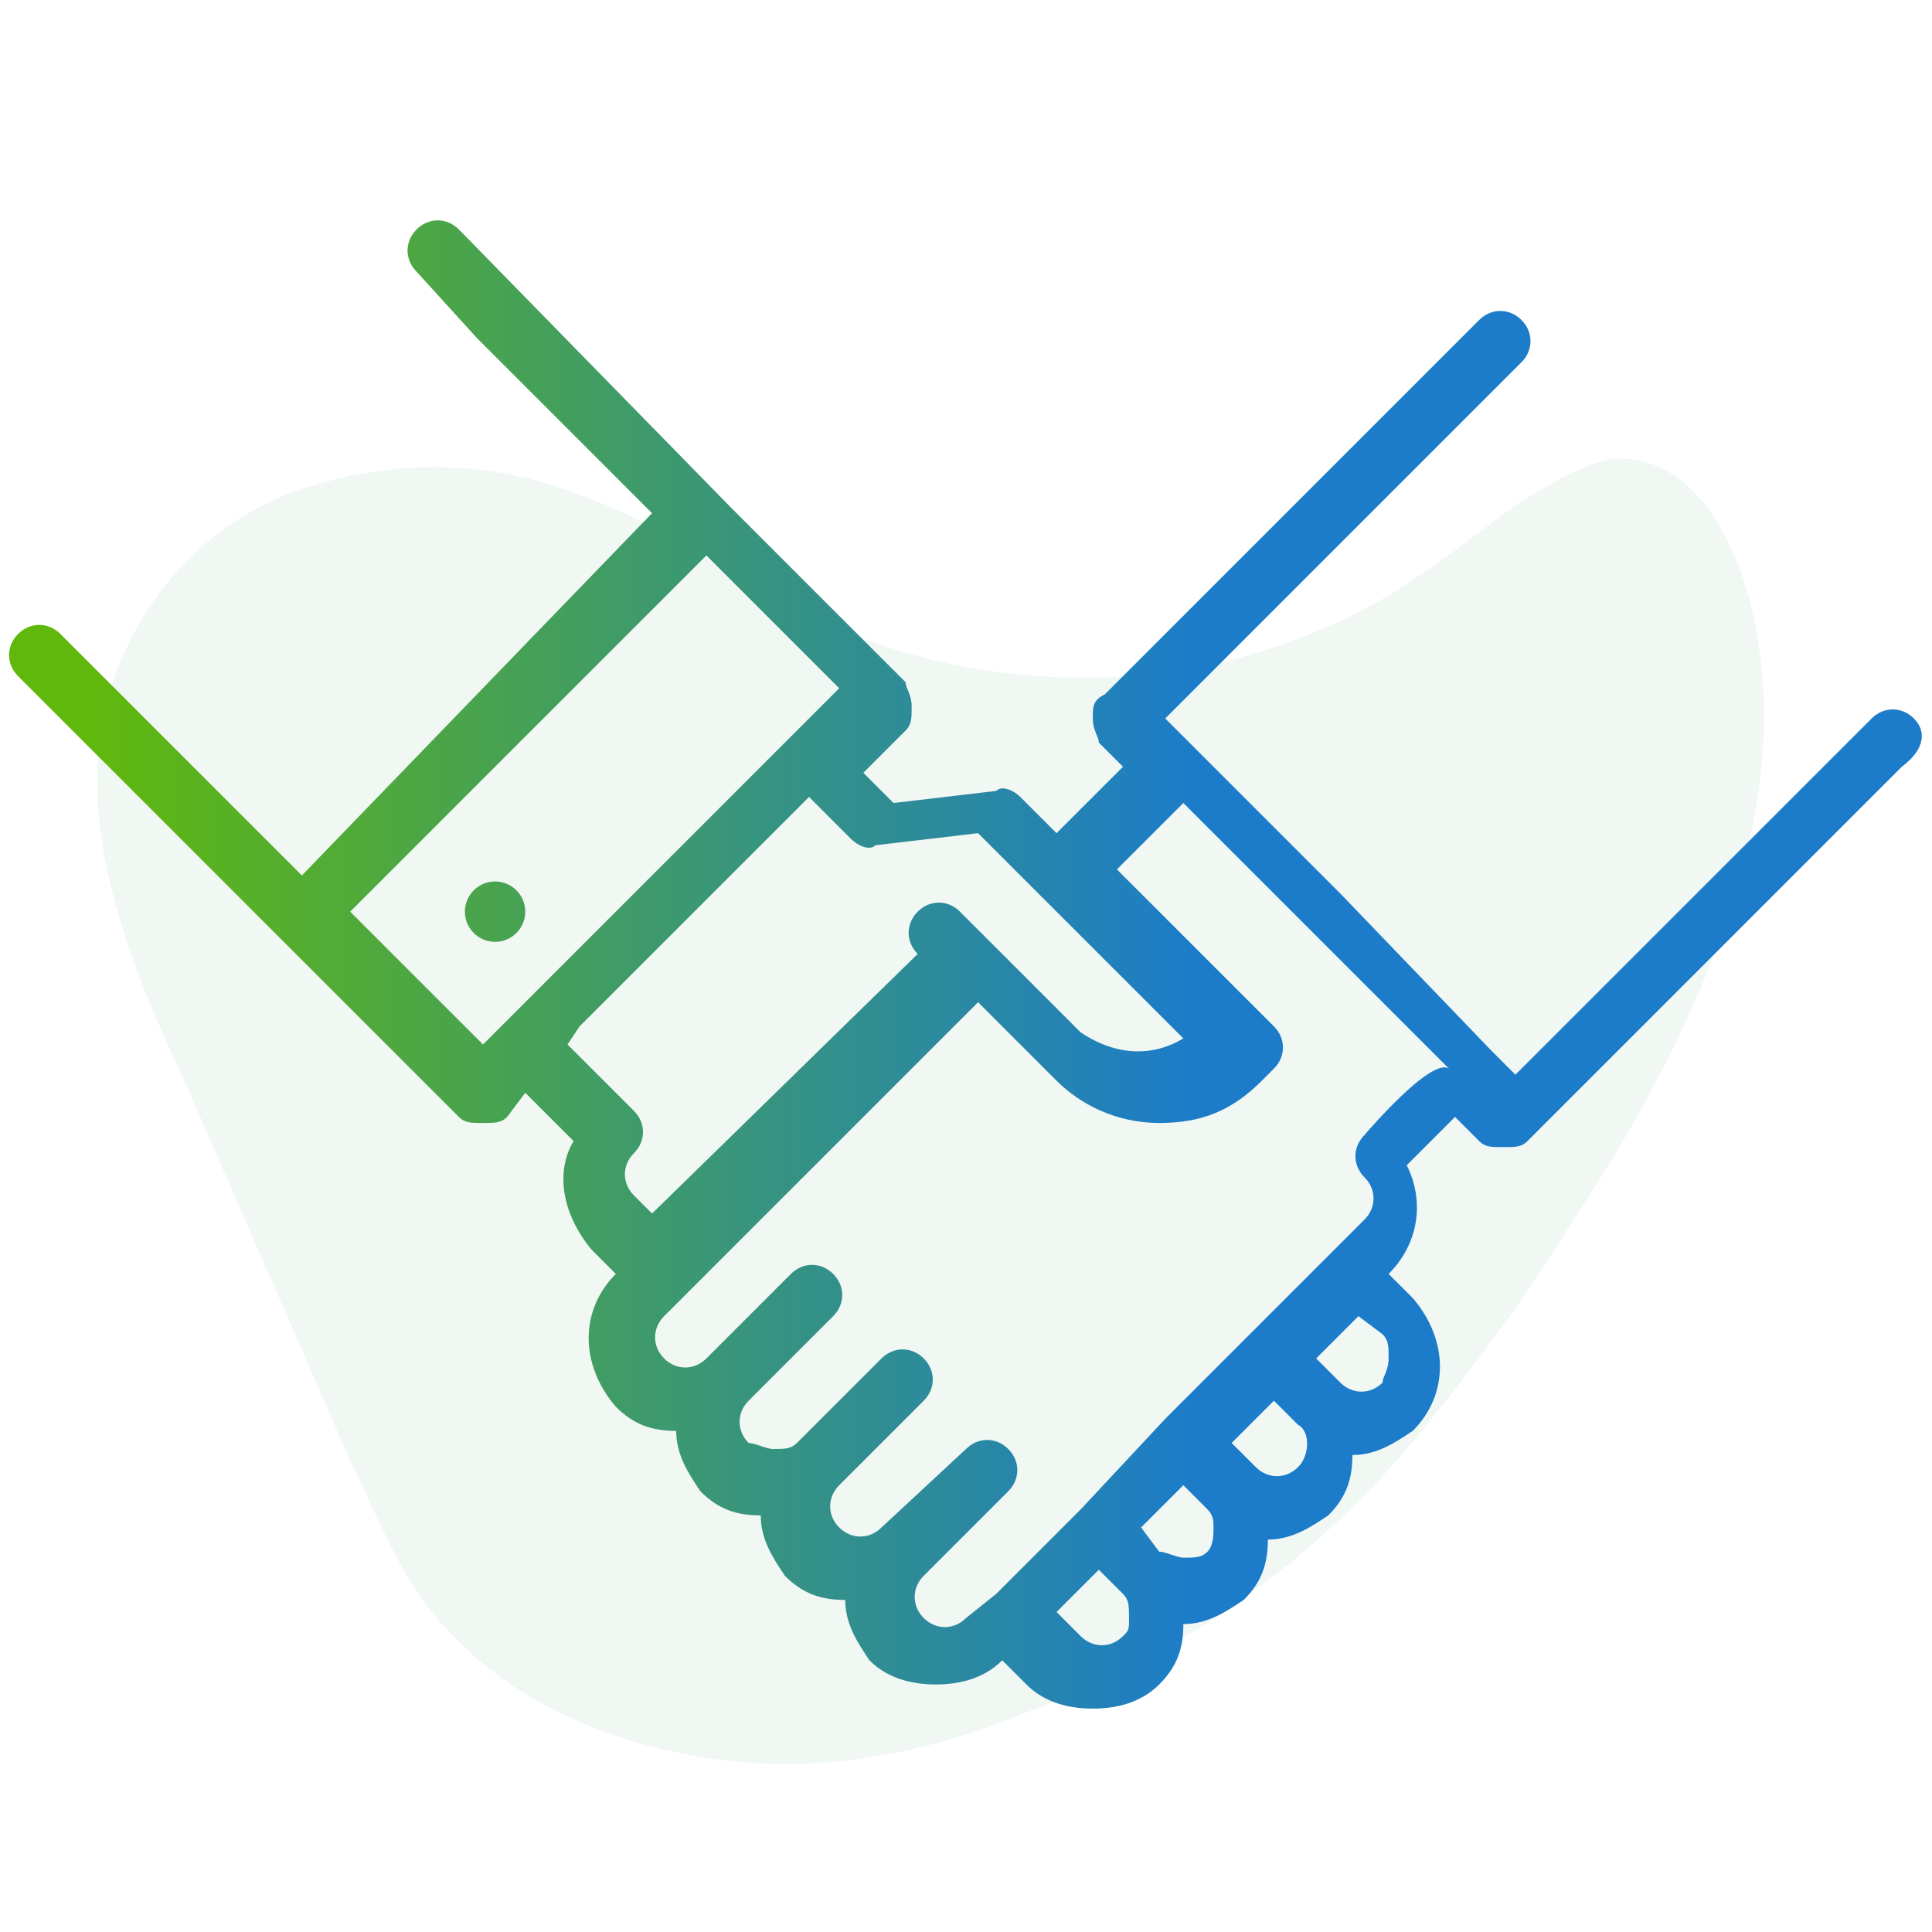
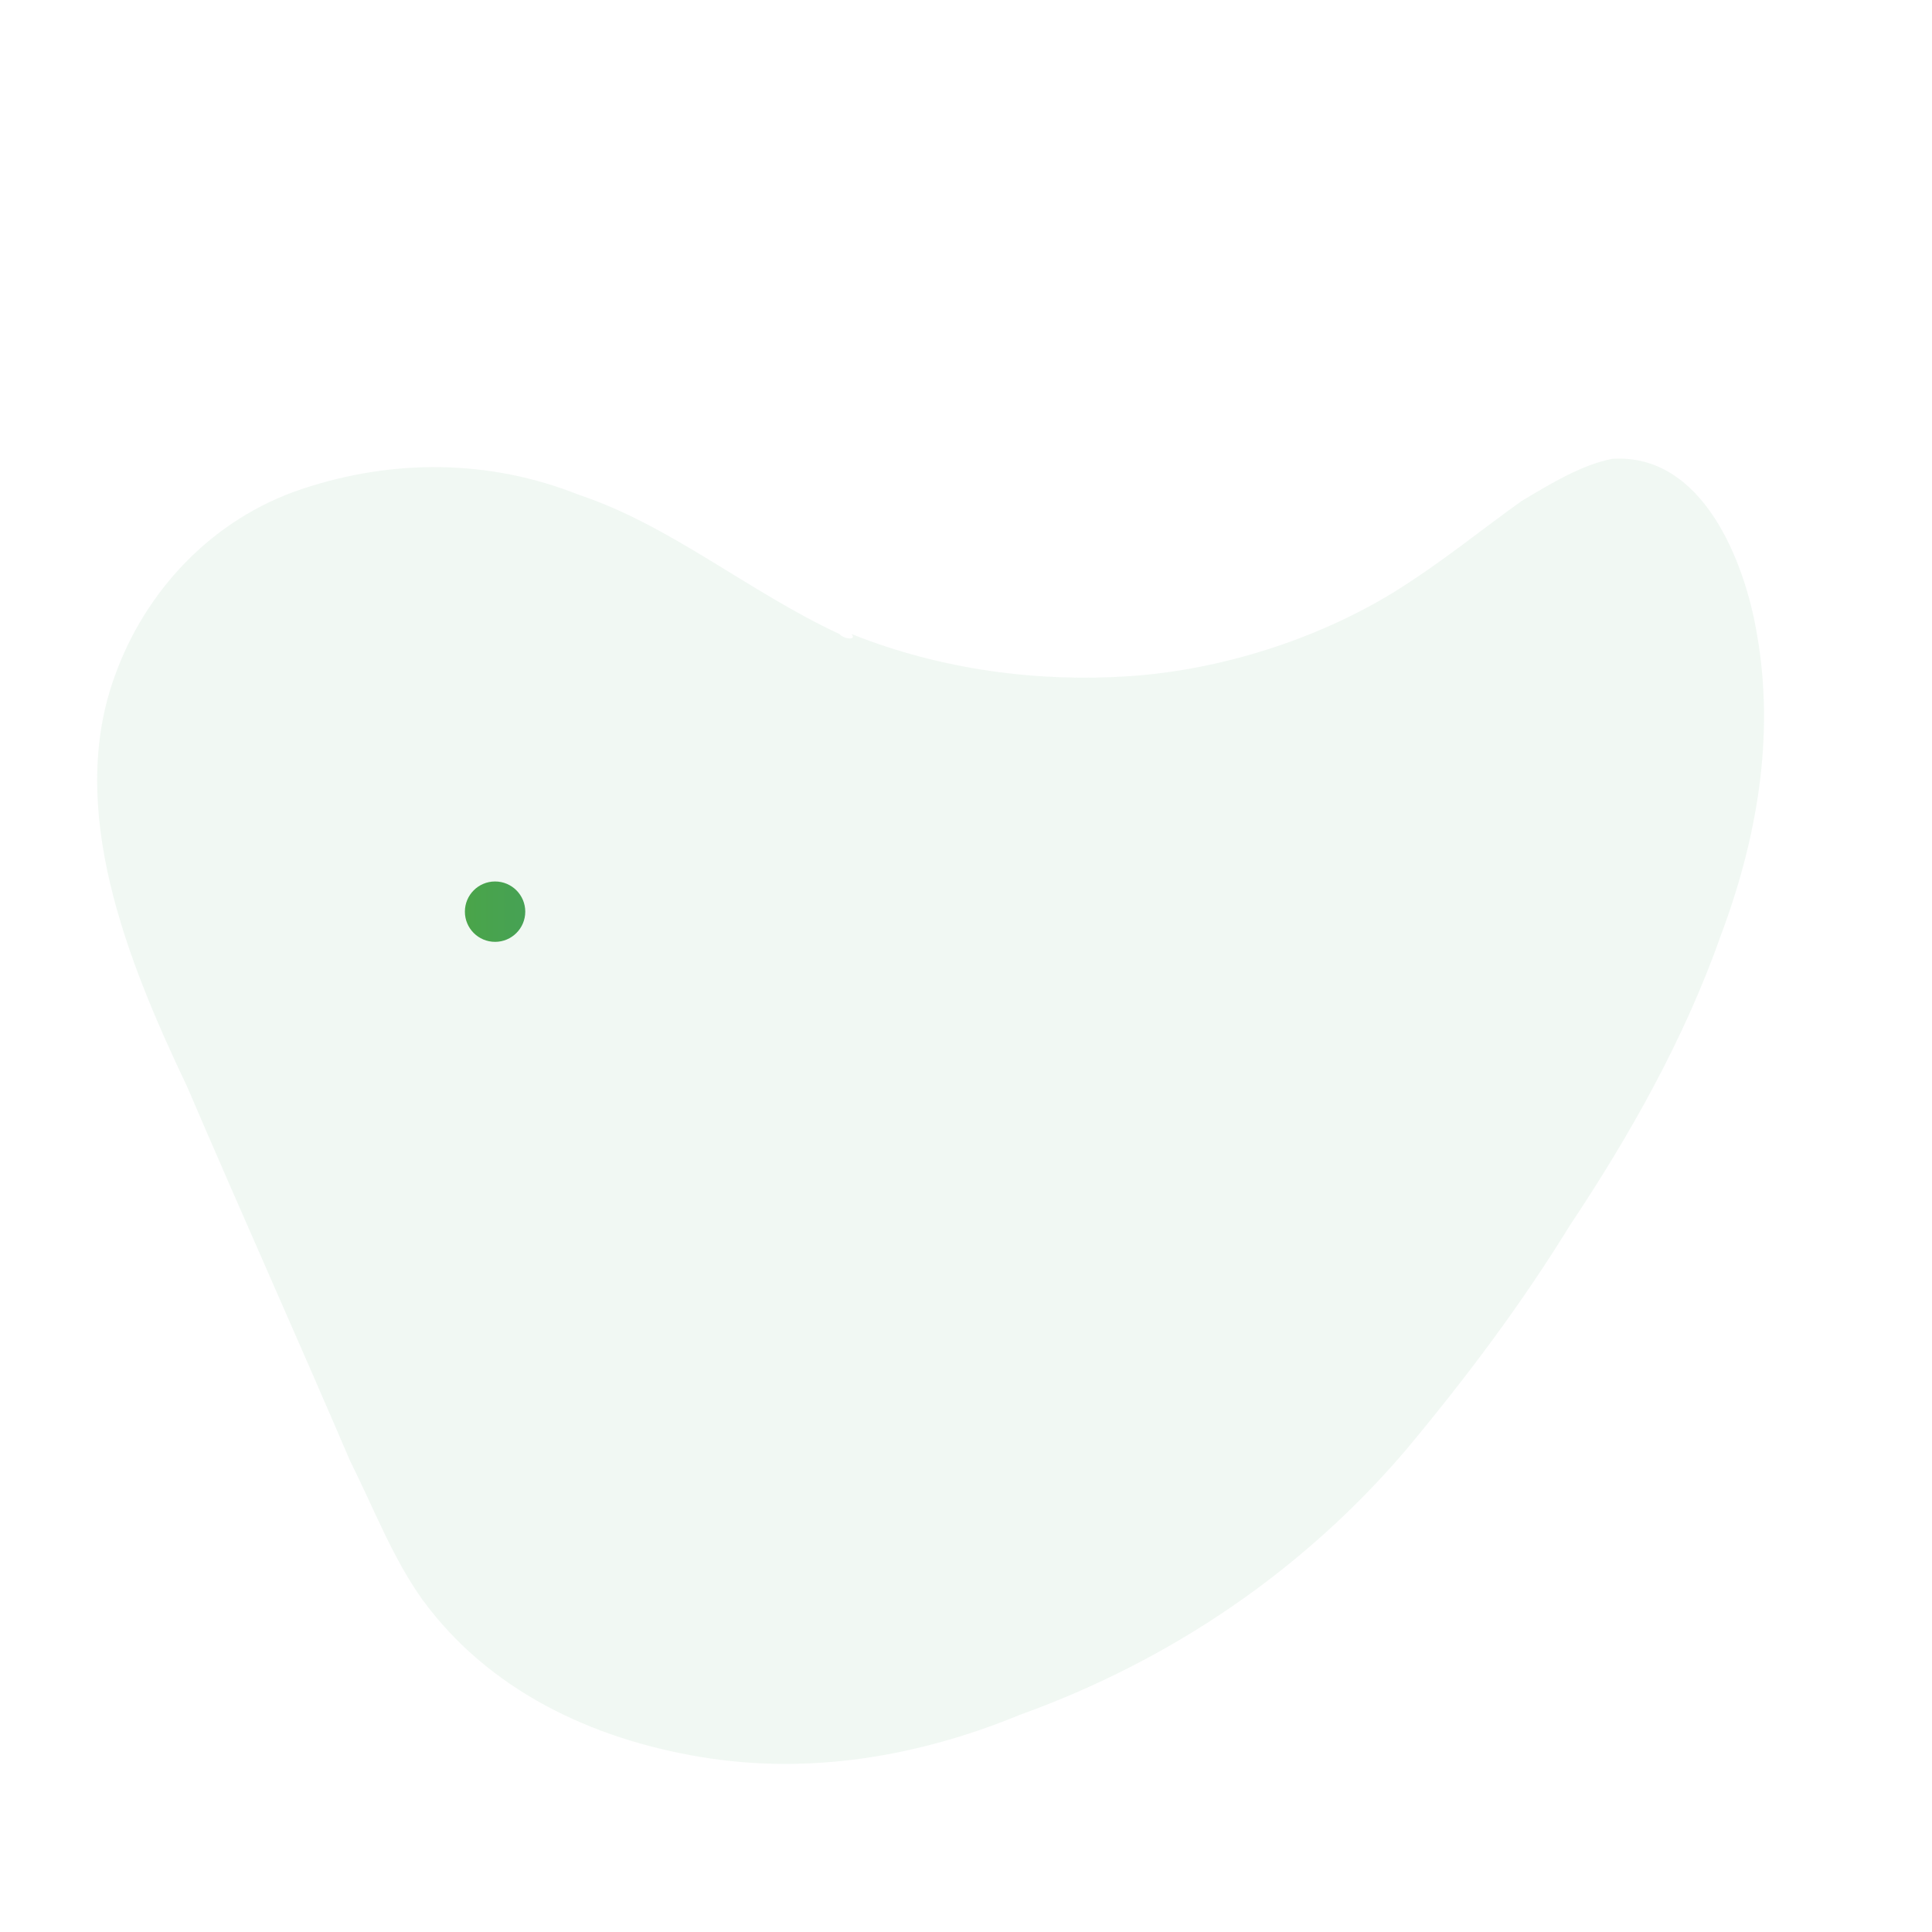
<svg xmlns="http://www.w3.org/2000/svg" version="1.1" id="Layer_1" x="0px" y="0px" viewBox="0 0 32 32" style="enable-background:new 0 0 32 32;" xml:space="preserve">
  <style type="text/css">
	.st0{opacity:0.36;fill:#D9EDDE;}
	.st1{fill:url(#SVGID_1_);}
	.st2{fill:url(#SVGID_2_);}
</style>
  <path class="st0" d="M13.9,10.5c-1.5-0.7-2.8-1.8-4.3-2.3C8.1,7.6,6.5,7.6,5,8.1s-2.6,1.7-3.1,3.1c-0.8,2.2,0.2,4.7,1.2,6.8  c0.9,2.1,1.8,4.1,2.7,6.2c0.4,0.8,0.7,1.6,1.2,2.3c1.1,1.5,2.8,2.3,4.6,2.6c1.8,0.3,3.6,0,5.3-0.7c2.5-0.9,4.7-2.4,6.4-4.4  c1-1.2,1.9-2.4,2.7-3.7c1-1.5,1.9-3.1,2.5-4.8c0.6-1.6,0.9-3.3,0.6-5c-0.2-1.2-0.9-3-2.4-2.9c-0.5,0.1-1,0.4-1.5,0.7  c-0.7,0.5-1.3,1-2.1,1.5c-1.3,0.8-2.9,1.3-4.4,1.4c-1.5,0.1-3.1-0.1-4.6-0.7C14.2,10.6,14,10.6,13.9,10.5z" />
  <linearGradient id="SVGID_1_" gradientUnits="userSpaceOnUse" x1="1.547" y1="17.975" x2="19.819" y2="17.975" gradientTransform="matrix(1 0 0 -1 0 34)">
    <stop offset="0" style="stop-color:#60B80D" />
    <stop offset="1" style="stop-color:#1C7CC9" />
  </linearGradient>
-   <path class="st1" d="M31.7,11.9c-0.2-0.2-0.5-0.2-0.7,0l-5.9,5.9l-0.4-0.4l-2.5-2.6l-2.9-2.9L25.2,6c0.2-0.2,0.2-0.5,0-0.7  s-0.5-0.2-0.7,0l-6.2,6.2c-0.2,0.1-0.2,0.2-0.2,0.4s0.1,0.3,0.1,0.4l0.4,0.4l-1.1,1.1l-0.6-0.6c-0.1-0.1-0.3-0.2-0.4-0.1l-1.7,0.2  l-0.5-0.5l0.7-0.7c0.1-0.1,0.1-0.2,0.1-0.4S15,11.4,15,11.3l-2.9-2.9L7.6,3.8c-0.2-0.2-0.5-0.2-0.7,0C6.7,4,6.7,4.3,6.9,4.5l1,1.1  l2.9,2.9L5,14.5l-4-4c-0.2-0.2-0.5-0.2-0.7,0s-0.2,0.5,0,0.7l1.1,1.1l6.2,6.2c0.1,0.1,0.2,0.1,0.4,0.1c0.2,0,0.3,0,0.4-0.1l0.3-0.4  l0.8,0.8c-0.3,0.5-0.2,1.2,0.3,1.8l0.4,0.4c-0.6,0.6-0.6,1.5,0,2.2c0.3,0.3,0.6,0.4,1,0.4c0,0.4,0.2,0.7,0.4,1  c0.3,0.3,0.6,0.4,1,0.4c0,0.4,0.2,0.7,0.4,1c0.3,0.3,0.6,0.4,1,0.4c0,0.4,0.2,0.7,0.4,1c0.3,0.3,0.7,0.4,1.1,0.4s0.8-0.1,1.1-0.4  l0.4,0.4c0.3,0.3,0.7,0.4,1.1,0.4s0.8-0.1,1.1-0.4c0.3-0.3,0.4-0.6,0.4-1c0.4,0,0.7-0.2,1-0.4c0.3-0.3,0.4-0.6,0.4-1  c0.4,0,0.7-0.2,1-0.4c0.3-0.3,0.4-0.6,0.4-1c0.4,0,0.7-0.2,1-0.4c0.6-0.6,0.6-1.5,0-2.2l-0.4-0.4c0.5-0.5,0.6-1.2,0.3-1.8l0.8-0.8  l0.4,0.4c0.1,0.1,0.2,0.1,0.4,0.1s0.3,0,0.4-0.1l6.2-6.2C31.9,12.4,31.9,12.1,31.7,11.9z M5.8,15.1l5.9-5.9l2.2,2.2l-2.9,2.9  l-2.6,2.6l-0.4,0.4C7.9,17.2,5.8,15.1,5.8,15.1z M10.5,19.8c-0.2-0.2-0.2-0.5,0-0.7s0.2-0.5,0-0.7l-1.1-1.1L9.6,17l3.8-3.8l0.7,0.7  c0.1,0.1,0.3,0.2,0.4,0.1l1.7-0.2l3.4,3.4c-0.5,0.3-1.1,0.3-1.7-0.1l-2-2c-0.2-0.2-0.5-0.2-0.7,0s-0.2,0.5,0,0.7l-4.4,4.3L10.5,19.8  z M18.6,27.1c-0.2,0.2-0.5,0.2-0.7,0l-0.4-0.4l0.7-0.7l0.4,0.4c0.1,0.1,0.1,0.2,0.1,0.4S18.7,27,18.6,27.1z M20,25.7  c-0.1,0.1-0.2,0.1-0.4,0.1c-0.1,0-0.3-0.1-0.4-0.1l-0.3-0.4l0.7-0.7L20,25c0.1,0.1,0.1,0.2,0.1,0.3S20.1,25.6,20,25.7z M21.5,24.3  c-0.2,0.2-0.5,0.2-0.7,0l-0.4-0.4l0.7-0.7l0.4,0.4C21.7,23.7,21.7,24.1,21.5,24.3z M22.9,22.1c0.1,0.1,0.1,0.2,0.1,0.4  s-0.1,0.3-0.1,0.4c-0.2,0.2-0.5,0.2-0.7,0l-0.4-0.4l0.7-0.7C22.5,21.8,22.9,22.1,22.9,22.1z M22.6,18.8c-0.2,0.2-0.2,0.5,0,0.7  s0.2,0.5,0,0.7l-3.3,3.3L17.9,25l-1.4,1.4L16,26.8c-0.2,0.2-0.5,0.2-0.7,0s-0.2-0.5,0-0.7l1.4-1.4c0.2-0.2,0.2-0.5,0-0.7  s-0.5-0.2-0.7,0l-1.4,1.3c-0.2,0.2-0.5,0.2-0.7,0s-0.2-0.5,0-0.7l1.4-1.4c0.2-0.2,0.2-0.5,0-0.7s-0.5-0.2-0.7,0l-1.4,1.4  c-0.1,0.1-0.2,0.1-0.4,0.1c-0.1,0-0.3-0.1-0.4-0.1c-0.2-0.2-0.2-0.5,0-0.7l1.4-1.4c0.2-0.2,0.2-0.5,0-0.7s-0.5-0.2-0.7,0l-1.4,1.4  c-0.2,0.2-0.5,0.2-0.7,0s-0.2-0.5,0-0.7l5.2-5.2l1.3,1.3c0.4,0.4,1,0.7,1.7,0.7s1.2-0.2,1.7-0.7l0.2-0.2c0.2-0.2,0.2-0.5,0-0.7  l-2.6-2.6l1.1-1.1l2.2,2.2l2.2,2.2C23.7,17.5,22.6,18.8,22.6,18.8z" />
  <linearGradient id="SVGID_2_" gradientUnits="userSpaceOnUse" x1="2" y1="18.9" x2="19.7" y2="18.9" gradientTransform="matrix(1 0 0 -1 0 34)">
    <stop offset="0" style="stop-color:#60B80D" />
    <stop offset="1" style="stop-color:#1C7CC9" />
  </linearGradient>
  <circle class="st2" cx="8.2" cy="15.1" r="0.5" />
</svg>